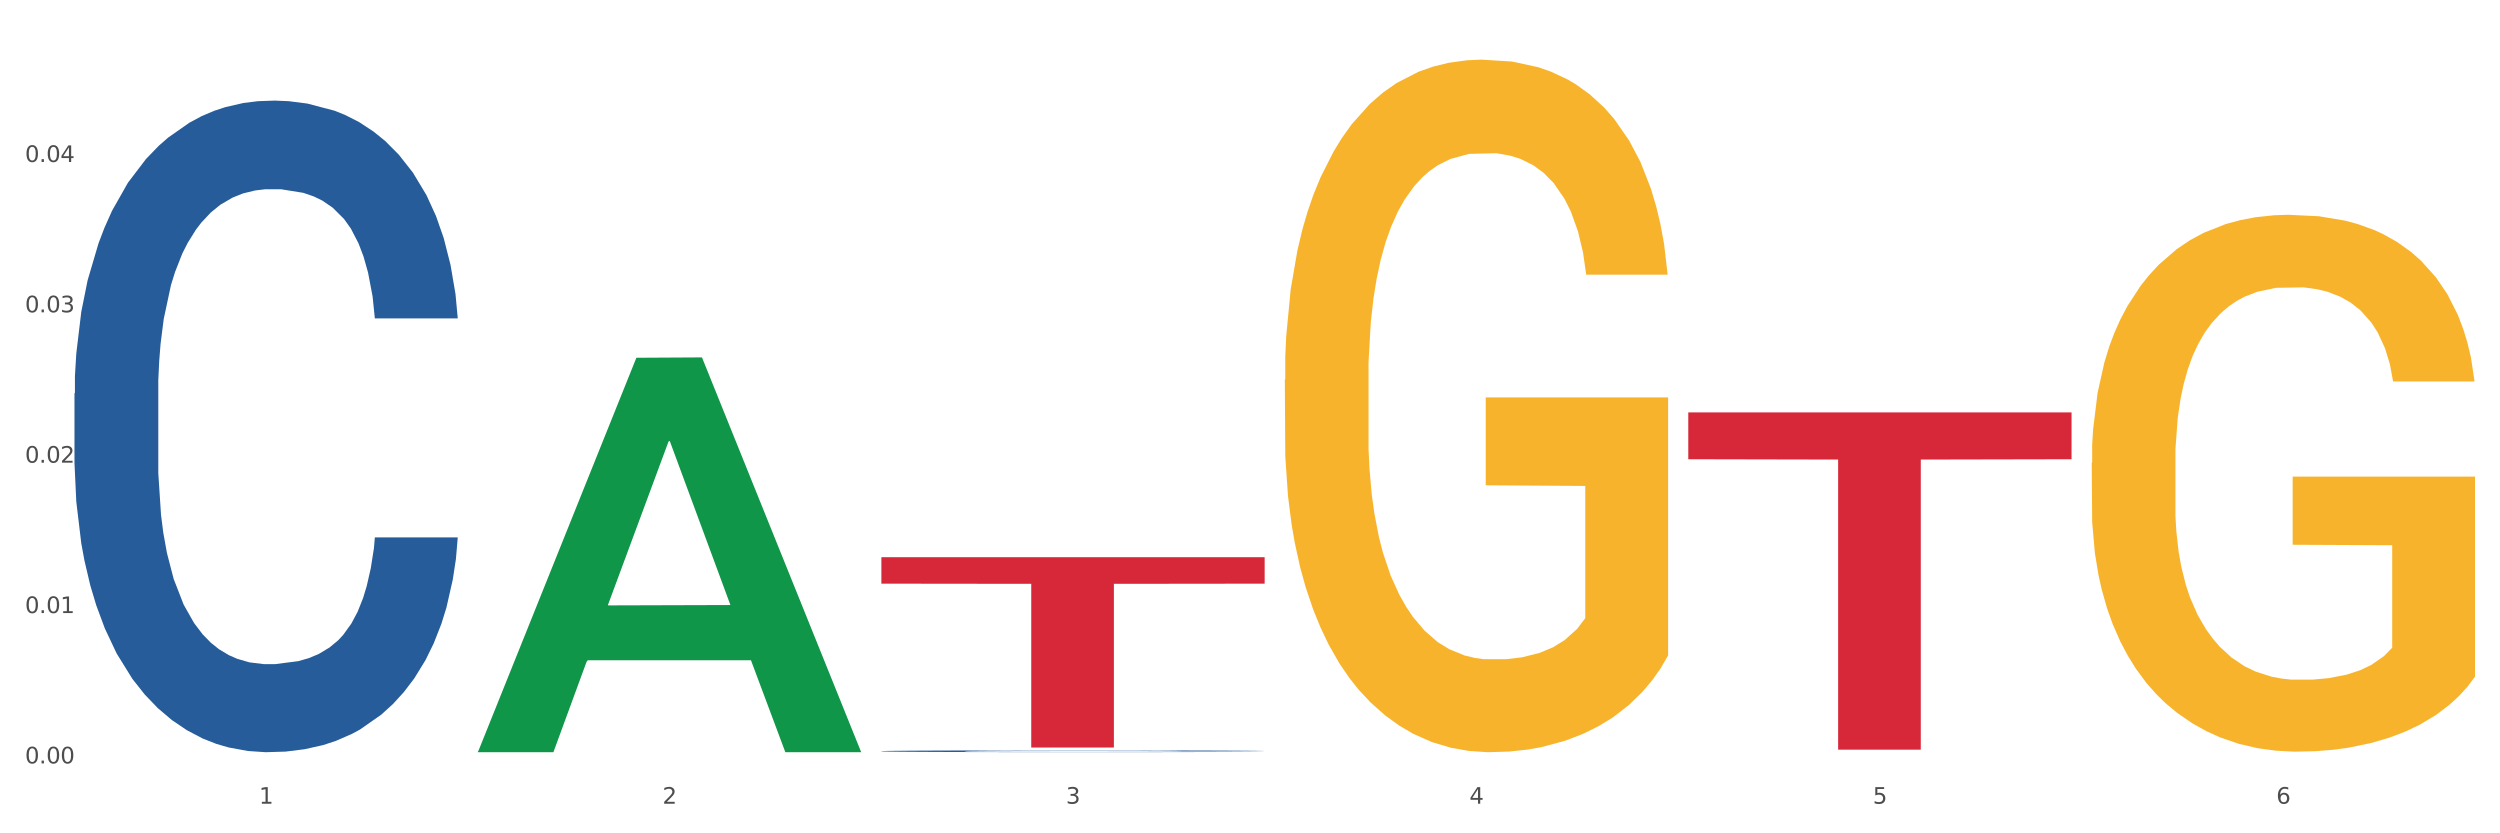
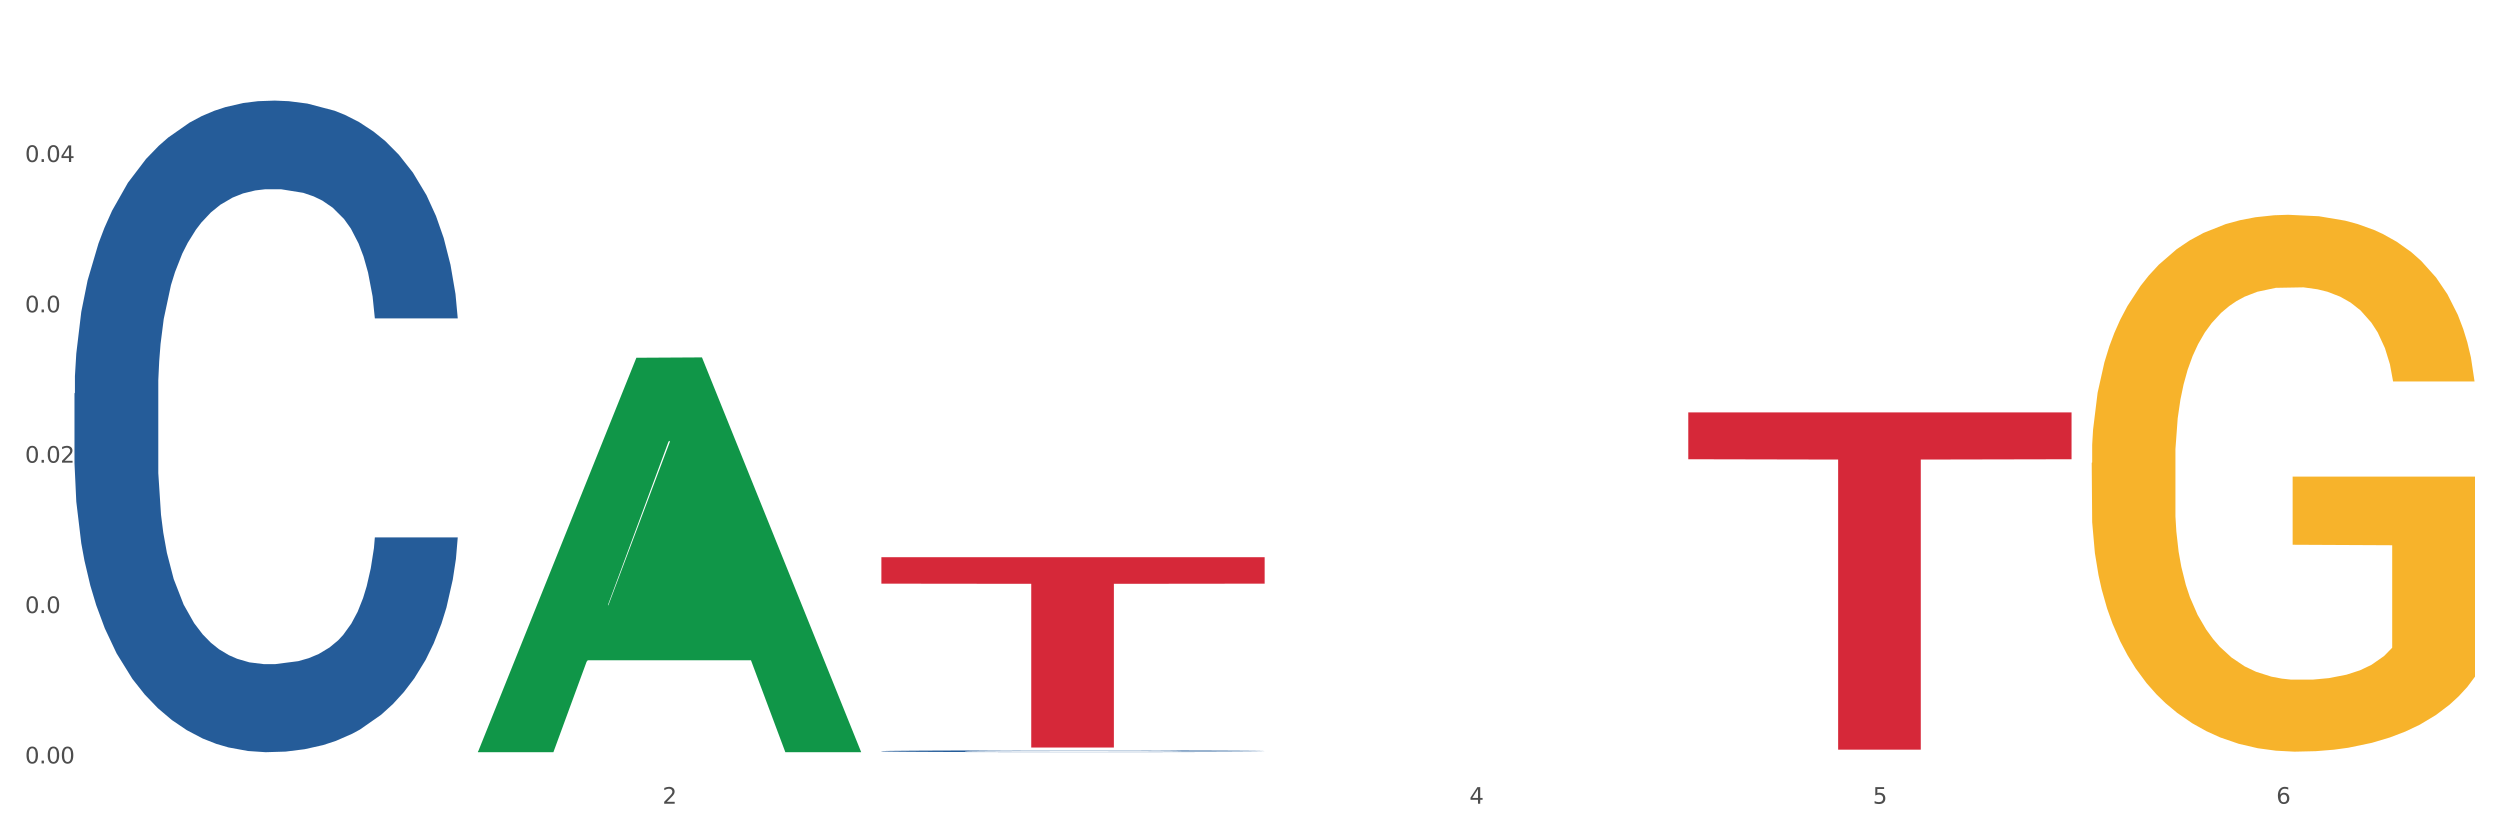
<svg xmlns="http://www.w3.org/2000/svg" xmlns:xlink="http://www.w3.org/1999/xlink" width="1080pt" height="360pt" viewBox="0 0 1080 360" version="1.1">
  <rect x="0" y="0" width="1080" height="360" fill="#333333" stroke="none" />
  <defs>
    <style type="text/css">*{stroke-linejoin: round; stroke-linecap: butt}</style>
  </defs>
  <g id="figure_1">
    <g id="patch_1">
      <path d="M 0 360  L 1080 360  L 1080 0  L 0 0  z " style="fill: #ffffff; stroke: #ffffff; stroke-linejoin: miter" />
    </g>
    <g id="axes_1">
      <g id="matplotlib.axis_1">
        <g id="xtick_1">
          <g id="text_1">
            <g style="fill: #4d4d4d" transform="translate(111.909 347.204) scale(0.096 -0.096)">
              <defs>
-                 <path id="DejaVuSans-31" d="M 794 531  L 1825 531  L 1825 4091  L 703 3866  L 703 4441  L 1819 4666  L 2450 4666  L 2450 531  L 3481 531  L 3481 0  L 794 0  L 794 531  z " transform="scale(0.016)" />
-               </defs>
+                 </defs>
              <use xlink:href="#DejaVuSans-31" />
            </g>
          </g>
        </g>
        <g id="xtick_2">
          <g id="text_2">
            <g style="fill: #4d4d4d" transform="translate(286.199 347.204) scale(0.096 -0.096)">
              <defs>
                <path id="DejaVuSans-32" d="M 1228 531  L 3431 531  L 3431 0  L 469 0  L 469 531  Q 828 903 1448 1529  Q 2069 2156 2228 2338  Q 2531 2678 2651 2914  Q 2772 3150 2772 3378  Q 2772 3750 2511 3984  Q 2250 4219 1831 4219  Q 1534 4219 1204 4116  Q 875 4013 500 3803  L 500 4441  Q 881 4594 1212 4672  Q 1544 4750 1819 4750  Q 2544 4750 2975 4387  Q 3406 4025 3406 3419  Q 3406 3131 3298 2873  Q 3191 2616 2906 2266  Q 2828 2175 2409 1742  Q 1991 1309 1228 531  z " transform="scale(0.016)" />
              </defs>
              <use xlink:href="#DejaVuSans-32" />
            </g>
          </g>
        </g>
        <g id="xtick_3">
          <g id="text_3">
            <g style="fill: #4d4d4d" transform="translate(460.489 347.204) scale(0.096 -0.096)">
              <defs>
-                 <path id="DejaVuSans-33" d="M 2597 2516  Q 3050 2419 3304 2112  Q 3559 1806 3559 1356  Q 3559 666 3084 287  Q 2609 -91 1734 -91  Q 1441 -91 1130 -33  Q 819 25 488 141  L 488 750  Q 750 597 1062 519  Q 1375 441 1716 441  Q 2309 441 2620 675  Q 2931 909 2931 1356  Q 2931 1769 2642 2001  Q 2353 2234 1838 2234  L 1294 2234  L 1294 2753  L 1863 2753  Q 2328 2753 2575 2939  Q 2822 3125 2822 3475  Q 2822 3834 2567 4026  Q 2313 4219 1838 4219  Q 1578 4219 1281 4162  Q 984 4106 628 3988  L 628 4550  Q 988 4650 1302 4700  Q 1616 4750 1894 4750  Q 2613 4750 3031 4423  Q 3450 4097 3450 3541  Q 3450 3153 3228 2886  Q 3006 2619 2597 2516  z " transform="scale(0.016)" />
-               </defs>
+                 </defs>
              <use xlink:href="#DejaVuSans-33" />
            </g>
          </g>
        </g>
        <g id="xtick_4">
          <g id="text_4">
            <g style="fill: #4d4d4d" transform="translate(634.778 347.204) scale(0.096 -0.096)">
              <defs>
                <path id="DejaVuSans-34" d="M 2419 4116  L 825 1625  L 2419 1625  L 2419 4116  z M 2253 4666  L 3047 4666  L 3047 1625  L 3713 1625  L 3713 1100  L 3047 1100  L 3047 0  L 2419 0  L 2419 1100  L 313 1100  L 313 1709  L 2253 4666  z " transform="scale(0.016)" />
              </defs>
              <use xlink:href="#DejaVuSans-34" />
            </g>
          </g>
        </g>
        <g id="xtick_5">
          <g id="text_5">
            <g style="fill: #4d4d4d" transform="translate(809.068 347.204) scale(0.096 -0.096)">
              <defs>
                <path id="DejaVuSans-35" d="M 691 4666  L 3169 4666  L 3169 4134  L 1269 4134  L 1269 2991  Q 1406 3038 1543 3061  Q 1681 3084 1819 3084  Q 2600 3084 3056 2656  Q 3513 2228 3513 1497  Q 3513 744 3044 326  Q 2575 -91 1722 -91  Q 1428 -91 1123 -41  Q 819 9 494 109  L 494 744  Q 775 591 1075 516  Q 1375 441 1709 441  Q 2250 441 2565 725  Q 2881 1009 2881 1497  Q 2881 1984 2565 2268  Q 2250 2553 1709 2553  Q 1456 2553 1204 2497  Q 953 2441 691 2322  L 691 4666  z " transform="scale(0.016)" />
              </defs>
              <use xlink:href="#DejaVuSans-35" />
            </g>
          </g>
        </g>
        <g id="xtick_6">
          <g id="text_6">
            <g style="fill: #4d4d4d" transform="translate(983.358 347.204) scale(0.096 -0.096)">
              <defs>
                <path id="DejaVuSans-36" d="M 2113 2584  Q 1688 2584 1439 2293  Q 1191 2003 1191 1497  Q 1191 994 1439 701  Q 1688 409 2113 409  Q 2538 409 2786 701  Q 3034 994 3034 1497  Q 3034 2003 2786 2293  Q 2538 2584 2113 2584  z M 3366 4563  L 3366 3988  Q 3128 4100 2886 4159  Q 2644 4219 2406 4219  Q 1781 4219 1451 3797  Q 1122 3375 1075 2522  Q 1259 2794 1537 2939  Q 1816 3084 2150 3084  Q 2853 3084 3261 2657  Q 3669 2231 3669 1497  Q 3669 778 3244 343  Q 2819 -91 2113 -91  Q 1303 -91 875 529  Q 447 1150 447 2328  Q 447 3434 972 4092  Q 1497 4750 2381 4750  Q 2619 4750 2861 4703  Q 3103 4656 3366 4563  z " transform="scale(0.016)" />
              </defs>
              <use xlink:href="#DejaVuSans-36" />
            </g>
          </g>
        </g>
        <g id="xtick_7" />
        <g id="xtick_8" />
        <g id="xtick_9" />
        <g id="xtick_10" />
        <g id="xtick_11" />
      </g>
      <g id="matplotlib.axis_2">
        <g id="ytick_1">
          <g id="text_7">
            <g style="fill: #4d4d4d" transform="translate(10.8 329.798) scale(0.096 -0.096)">
              <defs>
                <path id="DejaVuSans-30" d="M 2034 4250  Q 1547 4250 1301 3770  Q 1056 3291 1056 2328  Q 1056 1369 1301 889  Q 1547 409 2034 409  Q 2525 409 2770 889  Q 3016 1369 3016 2328  Q 3016 3291 2770 3770  Q 2525 4250 2034 4250  z M 2034 4750  Q 2819 4750 3233 4129  Q 3647 3509 3647 2328  Q 3647 1150 3233 529  Q 2819 -91 2034 -91  Q 1250 -91 836 529  Q 422 1150 422 2328  Q 422 3509 836 4129  Q 1250 4750 2034 4750  z " transform="scale(0.016)" />
                <path id="DejaVuSans-2e" d="M 684 794  L 1344 794  L 1344 0  L 684 0  L 684 794  z " transform="scale(0.016)" />
              </defs>
              <use xlink:href="#DejaVuSans-30" />
              <use xlink:href="#DejaVuSans-2e" transform="translate(63.623 0)" />
              <use xlink:href="#DejaVuSans-30" transform="translate(95.41 0)" />
              <use xlink:href="#DejaVuSans-30" transform="translate(159.033 0)" />
            </g>
          </g>
        </g>
        <g id="ytick_2">
          <g id="text_8">
            <g style="fill: #4d4d4d" transform="translate(10.8 264.842) scale(0.096 -0.096)">
              <use xlink:href="#DejaVuSans-30" />
              <use xlink:href="#DejaVuSans-2e" transform="translate(63.623 0)" />
              <use xlink:href="#DejaVuSans-30" transform="translate(95.41 0)" />
              <use xlink:href="#DejaVuSans-31" transform="translate(159.033 0)" />
            </g>
          </g>
        </g>
        <g id="ytick_3">
          <g id="text_9">
            <g style="fill: #4d4d4d" transform="translate(10.8 199.885) scale(0.096 -0.096)">
              <use xlink:href="#DejaVuSans-30" />
              <use xlink:href="#DejaVuSans-2e" transform="translate(63.623 0)" />
              <use xlink:href="#DejaVuSans-30" transform="translate(95.41 0)" />
              <use xlink:href="#DejaVuSans-32" transform="translate(159.033 0)" />
            </g>
          </g>
        </g>
        <g id="ytick_4">
          <g id="text_10">
            <g style="fill: #4d4d4d" transform="translate(10.8 134.928) scale(0.096 -0.096)">
              <use xlink:href="#DejaVuSans-30" />
              <use xlink:href="#DejaVuSans-2e" transform="translate(63.623 0)" />
              <use xlink:href="#DejaVuSans-30" transform="translate(95.41 0)" />
              <use xlink:href="#DejaVuSans-33" transform="translate(159.033 0)" />
            </g>
          </g>
        </g>
        <g id="ytick_5">
          <g id="text_11">
            <g style="fill: #4d4d4d" transform="translate(10.8 69.971) scale(0.096 -0.096)">
              <use xlink:href="#DejaVuSans-30" />
              <use xlink:href="#DejaVuSans-2e" transform="translate(63.623 0)" />
              <use xlink:href="#DejaVuSans-30" transform="translate(95.41 0)" />
              <use xlink:href="#DejaVuSans-34" transform="translate(159.033 0)" />
            </g>
          </g>
        </g>
        <g id="ytick_6" />
        <g id="ytick_7" />
        <g id="ytick_8" />
        <g id="ytick_9" />
        <g id="ytick_10" />
      </g>
      <g id="PolyCollection_1">
-         <path d="M 206.465 324.629  L 206.636 324.469  L 274.914 154.552  L 303.25 154.392  L 372.04 324.95  L 339.267 324.95  L 324.416 285.233  L 253.918 285.233  L 253.406 285.873  L 239.068 324.95  L 206.465 324.95  L 206.465 324.629  L 262.795 261.531  L 315.54 261.371  L 289.423 190.745  L 289.082 190.425  L 288.741 190.905  L 262.624 261.371  L 262.795 261.531  L 206.465 324.629  z " clip-path="url(#p718e8cb308)" style="fill: #109648" />
+         <path d="M 206.465 324.629  L 206.636 324.469  L 274.914 154.552  L 303.25 154.392  L 372.04 324.95  L 339.267 324.95  L 324.416 285.233  L 253.918 285.233  L 253.406 285.873  L 239.068 324.95  L 206.465 324.95  L 206.465 324.629  L 262.795 261.531  L 289.423 190.745  L 289.082 190.425  L 288.741 190.905  L 262.624 261.371  L 262.795 261.531  L 206.465 324.629  z " clip-path="url(#p718e8cb308)" style="fill: #109648" />
        <path d="M 380.755 240.711  L 546.33 240.711  L 546.33 252.138  L 481.199 252.215  L 481.199 322.939  L 445.494 322.939  L 445.494 252.215  L 380.755 252.138  L 380.755 240.788  L 380.755 240.711  z " clip-path="url(#p718e8cb308)" style="fill: #d62839" />
-         <path d="M 555.045 164.015  L 555.24 163.742  L 555.24 153.906  L 555.631 145.435  L 557.586 124.943  L 560.518 108.003  L 562.669 98.986  L 564.819 91.609  L 567.36 84.231  L 570.488 76.581  L 576.157 65.378  L 579.676 59.64  L 583.976 53.629  L 591.796 44.886  L 597.465 39.968  L 603.329 35.869  L 612.908 30.951  L 619.164 28.765  L 625.81 27.126  L 633.825 26.033  L 639.885 25.759  L 653.178 26.579  L 664.516 29.038  L 669.99 30.951  L 677.027 34.23  L 680.741 36.416  L 686.801 40.787  L 693.057 46.525  L 697.358 51.443  L 703.808 60.733  L 708.696 70.023  L 713.192 81.499  L 715.538 89.423  L 717.297 96.8  L 718.861 105.27  L 720.425 118.659  L 685.237 118.659  L 683.869 109.096  L 681.719 100.079  L 678.591 91.335  L 675.854 85.871  L 671.163 79.04  L 666.862 74.668  L 662.366 71.389  L 656.892 68.657  L 652.592 67.291  L 646.532 66.198  L 634.607 66.471  L 626.592 68.657  L 621.119 71.389  L 617.6 73.848  L 614.472 76.581  L 610.953 80.406  L 606.848 86.144  L 603.916 91.335  L 600.984 97.893  L 598.638 104.451  L 596.487 112.101  L 594.728 120.298  L 593.36 128.768  L 592.187 139.151  L 591.209 156.365  L 591.209 193.798  L 591.6 202.268  L 592.578 213.47  L 593.751 221.941  L 595.706 232.05  L 597.465 238.881  L 600.788 248.718  L 604.502 256.915  L 607.435 262.106  L 610.367 266.478  L 615.449 272.489  L 621.119 277.407  L 626.006 280.413  L 632.652 283.145  L 637.148 284.238  L 641.058 284.784  L 650.637 284.784  L 657.479 283.965  L 665.103 282.052  L 670.967 279.593  L 675.854 276.587  L 681.328 271.669  L 684.846 267.024  L 684.846 209.918  L 641.84 209.645  L 641.84 171.666  L 720.62 171.666  L 720.62 283.145  L 717.297 288.883  L 713.583 294.074  L 709.673 298.719  L 703.808 304.457  L 696.771 309.922  L 690.516 313.747  L 683.869 317.026  L 676.05 320.031  L 665.884 322.764  L 659.629 323.857  L 651.81 324.676  L 642.622 324.95  L 634.607 324.403  L 626.788 323.037  L 618.577 320.578  L 610.562 317.026  L 604.502 313.474  L 598.442 309.102  L 591.991 303.364  L 586.909 297.899  L 582.999 292.981  L 578.698 286.697  L 574.007 278.5  L 570.488 271.123  L 567.36 263.472  L 564.037 253.636  L 561.691 245.166  L 559.345 234.509  L 557.977 226.586  L 556.413 214.29  L 555.24 197.077  L 555.045 164.015  z " clip-path="url(#p718e8cb308)" style="fill: #f7b32b" />
        <path d="M 32.175 169.935  L 32.371 169.678  L 32.371 162.48  L 32.958 152.711  L 35.111 134.716  L 37.851 121.091  L 42.548 105.153  L 45.092 98.469  L 48.419 91.014  L 55.269 78.931  L 63.098 68.649  L 68.578 62.993  L 72.688 59.394  L 81.887 52.967  L 87.171 50.139  L 92.651 47.826  L 97.348 46.283  L 105.177 44.484  L 111.44 43.713  L 118.681 43.456  L 124.748 43.713  L 132.773 44.741  L 144.516 47.826  L 149.017 49.625  L 155.084 52.71  L 161.347 56.823  L 166.436 60.936  L 172.307 66.849  L 178.375 74.561  L 184.246 84.33  L 188.356 93.328  L 191.683 102.839  L 194.619 114.407  L 196.772 127.004  L 197.75 137.544  L 161.934 137.544  L 160.956 128.032  L 158.999 117.749  L 157.042 110.808  L 154.889 105.153  L 151.562 98.726  L 148.626 94.613  L 143.733 89.729  L 139.231 86.644  L 135.513 84.844  L 131.011 83.302  L 121.421 81.759  L 114.571 81.759  L 110.266 82.273  L 104.981 83.559  L 100.48 85.358  L 95.195 88.443  L 91.085 91.785  L 86.975 96.155  L 84.627 99.24  L 81.104 104.896  L 78.755 109.523  L 75.624 117.492  L 73.862 123.148  L 70.731 137.801  L 69.361 148.598  L 68.774 156.053  L 68.382 164.279  L 68.382 204.383  L 69.557 222.378  L 70.535 230.09  L 72.101 238.83  L 75.037 250.142  L 79.342 261.196  L 83.844 269.165  L 87.563 274.049  L 91.085 277.648  L 94.608 280.476  L 98.914 283.047  L 102.437 284.589  L 107.721 286.132  L 113.984 286.903  L 118.877 286.903  L 128.859 285.617  L 133.36 284.332  L 137.666 282.533  L 142.363 279.705  L 146.081 276.62  L 148.234 274.306  L 151.757 269.422  L 154.497 264.28  L 156.846 258.368  L 158.412 253.226  L 160.173 245.514  L 161.543 236.774  L 161.934 232.146  L 197.75 232.146  L 196.968 241.401  L 195.598 250.399  L 192.858 262.481  L 190.705 269.422  L 187.377 277.905  L 183.855 285.103  L 178.962 293.073  L 174.46 298.985  L 169.763 304.127  L 164.674 308.754  L 155.476 315.181  L 152.149 316.98  L 145.103 320.065  L 139.623 321.865  L 131.599 323.664  L 123.378 324.692  L 114.767 324.95  L 107.134 324.435  L 98.718 322.893  L 93.434 321.35  L 87.563 319.037  L 80.712 315.438  L 74.254 311.068  L 68.187 305.926  L 62.511 300.014  L 57.227 293.33  L 50.377 282.276  L 45.288 271.479  L 41.569 261.453  L 39.025 252.969  L 36.481 242.172  L 35.111 234.717  L 32.958 216.722  L 32.175 200.012  L 32.175 169.935  z " clip-path="url(#p718e8cb308)" style="fill: #255c99" />
        <path d="M 903.625 199.961  L 903.82 199.75  L 903.82 192.124  L 904.211 185.558  L 906.166 169.672  L 909.098 156.54  L 911.248 149.55  L 913.399 143.831  L 915.94 138.112  L 919.068 132.181  L 924.737 123.496  L 928.256 119.048  L 932.556 114.388  L 940.376 107.61  L 946.045 103.798  L 951.909 100.621  L 961.488 96.808  L 967.744 95.113  L 974.39 93.843  L 982.405 92.995  L 988.465 92.783  L 1001.758 93.419  L 1013.096 95.325  L 1018.569 96.808  L 1025.607 99.35  L 1029.321 101.044  L 1035.381 104.433  L 1041.637 108.881  L 1045.937 112.694  L 1052.388 119.896  L 1057.275 127.097  L 1061.772 135.994  L 1064.117 142.136  L 1065.877 147.855  L 1067.441 154.421  L 1069.005 164.8  L 1033.817 164.8  L 1032.449 157.387  L 1030.299 150.397  L 1027.171 143.619  L 1024.434 139.383  L 1019.742 134.087  L 1015.442 130.698  L 1010.946 128.156  L 1005.472 126.038  L 1001.171 124.979  L 995.111 124.132  L 983.187 124.344  L 975.172 126.038  L 969.698 128.156  L 966.18 130.063  L 963.052 132.181  L 959.533 135.146  L 955.428 139.594  L 952.496 143.619  L 949.563 148.702  L 947.218 153.786  L 945.067 159.717  L 943.308 166.071  L 941.94 172.637  L 940.767 180.686  L 939.789 194.031  L 939.789 223.049  L 940.18 229.615  L 941.158 238.3  L 942.331 244.866  L 944.285 252.703  L 946.045 257.999  L 949.368 265.624  L 953.082 271.978  L 956.014 276.003  L 958.947 279.392  L 964.029 284.052  L 969.698 287.864  L 974.585 290.194  L 981.232 292.312  L 985.728 293.16  L 989.638 293.583  L 999.217 293.583  L 1006.058 292.948  L 1013.682 291.465  L 1019.547 289.559  L 1024.434 287.229  L 1029.908 283.416  L 1033.426 279.815  L 1033.426 235.546  L 990.42 235.334  L 990.42 205.892  L 1069.2 205.892  L 1069.2 292.312  L 1065.877 296.761  L 1062.163 300.785  L 1058.253 304.386  L 1052.388 308.834  L 1045.351 313.07  L 1039.095 316.036  L 1032.449 318.577  L 1024.63 320.907  L 1014.464 323.025  L 1008.209 323.873  L 1000.389 324.508  L 991.202 324.72  L 983.187 324.296  L 975.367 323.237  L 967.157 321.331  L 959.142 318.577  L 953.082 315.824  L 947.022 312.435  L 940.571 307.987  L 935.489 303.75  L 931.579 299.938  L 927.278 295.066  L 922.587 288.712  L 919.068 282.993  L 915.94 277.062  L 912.617 269.436  L 910.271 262.87  L 907.925 254.609  L 906.557 248.467  L 904.993 238.935  L 903.82 225.591  L 903.625 199.961  z " clip-path="url(#p718e8cb308)" style="fill: #f7b32b" />
        <path d="M 380.755 324.496  L 380.951 324.495  L 380.951 324.475  L 381.538 324.448  L 383.691 324.397  L 386.431 324.359  L 391.128 324.314  L 393.672 324.295  L 396.999 324.274  L 403.849 324.24  L 411.678 324.212  L 417.158 324.196  L 421.268 324.186  L 430.467 324.168  L 435.751 324.16  L 441.231 324.153  L 445.928 324.149  L 453.757 324.144  L 460.02 324.142  L 467.261 324.141  L 473.328 324.142  L 481.353 324.144  L 493.096 324.153  L 497.597 324.158  L 503.664 324.167  L 509.927 324.178  L 515.016 324.19  L 520.887 324.207  L 526.954 324.228  L 532.826 324.256  L 536.936 324.281  L 540.263 324.308  L 543.199 324.34  L 545.352 324.376  L 546.33 324.405  L 510.514 324.405  L 509.536 324.378  L 507.579 324.35  L 505.621 324.33  L 503.469 324.314  L 500.141 324.296  L 497.206 324.285  L 492.313 324.271  L 487.811 324.262  L 484.093 324.257  L 479.591 324.253  L 470.001 324.248  L 463.151 324.248  L 458.845 324.25  L 453.561 324.253  L 449.06 324.259  L 443.775 324.267  L 439.665 324.277  L 435.555 324.289  L 433.207 324.298  L 429.684 324.313  L 427.335 324.326  L 424.204 324.349  L 422.442 324.365  L 419.311 324.406  L 417.941 324.436  L 417.354 324.457  L 416.962 324.48  L 416.962 324.593  L 418.137 324.643  L 419.115 324.665  L 420.681 324.69  L 423.617 324.721  L 427.922 324.753  L 432.424 324.775  L 436.142 324.789  L 439.665 324.799  L 443.188 324.807  L 447.494 324.814  L 451.017 324.818  L 456.301 324.823  L 462.564 324.825  L 467.457 324.825  L 477.438 324.821  L 481.94 324.818  L 486.246 324.812  L 490.943 324.805  L 494.661 324.796  L 496.814 324.789  L 500.337 324.776  L 503.077 324.761  L 505.426 324.745  L 506.991 324.73  L 508.753 324.708  L 510.123 324.684  L 510.514 324.671  L 546.33 324.671  L 545.547 324.697  L 544.177 324.722  L 541.437 324.756  L 539.284 324.776  L 535.957 324.799  L 532.434 324.82  L 527.542 324.842  L 523.04 324.859  L 518.343 324.873  L 513.254 324.886  L 504.056 324.904  L 500.729 324.909  L 493.683 324.918  L 488.203 324.923  L 480.178 324.928  L 471.958 324.931  L 463.347 324.932  L 455.714 324.93  L 447.298 324.926  L 442.014 324.921  L 436.142 324.915  L 429.292 324.905  L 422.834 324.893  L 416.767 324.878  L 411.091 324.862  L 405.806 324.843  L 398.956 324.812  L 393.868 324.781  L 390.149 324.753  L 387.605 324.729  L 385.061 324.699  L 383.691 324.678  L 381.538 324.628  L 380.755 324.581  L 380.755 324.496  z " clip-path="url(#p718e8cb308)" style="fill: #255c99" />
        <path d="M 729.335 178.147  L 894.91 178.147  L 894.91 198.394  L 829.779 198.531  L 829.779 323.843  L 794.074 323.843  L 794.074 198.531  L 729.335 198.394  L 729.335 178.284  L 729.335 178.147  z " clip-path="url(#p718e8cb308)" style="fill: #d62839" />
      </g>
    </g>
  </g>
  <defs>
    <clipPath id="p718e8cb308">
      <rect x="32.175" y="10.8" width="1037.025" height="329.109" />
    </clipPath>
  </defs>
</svg>